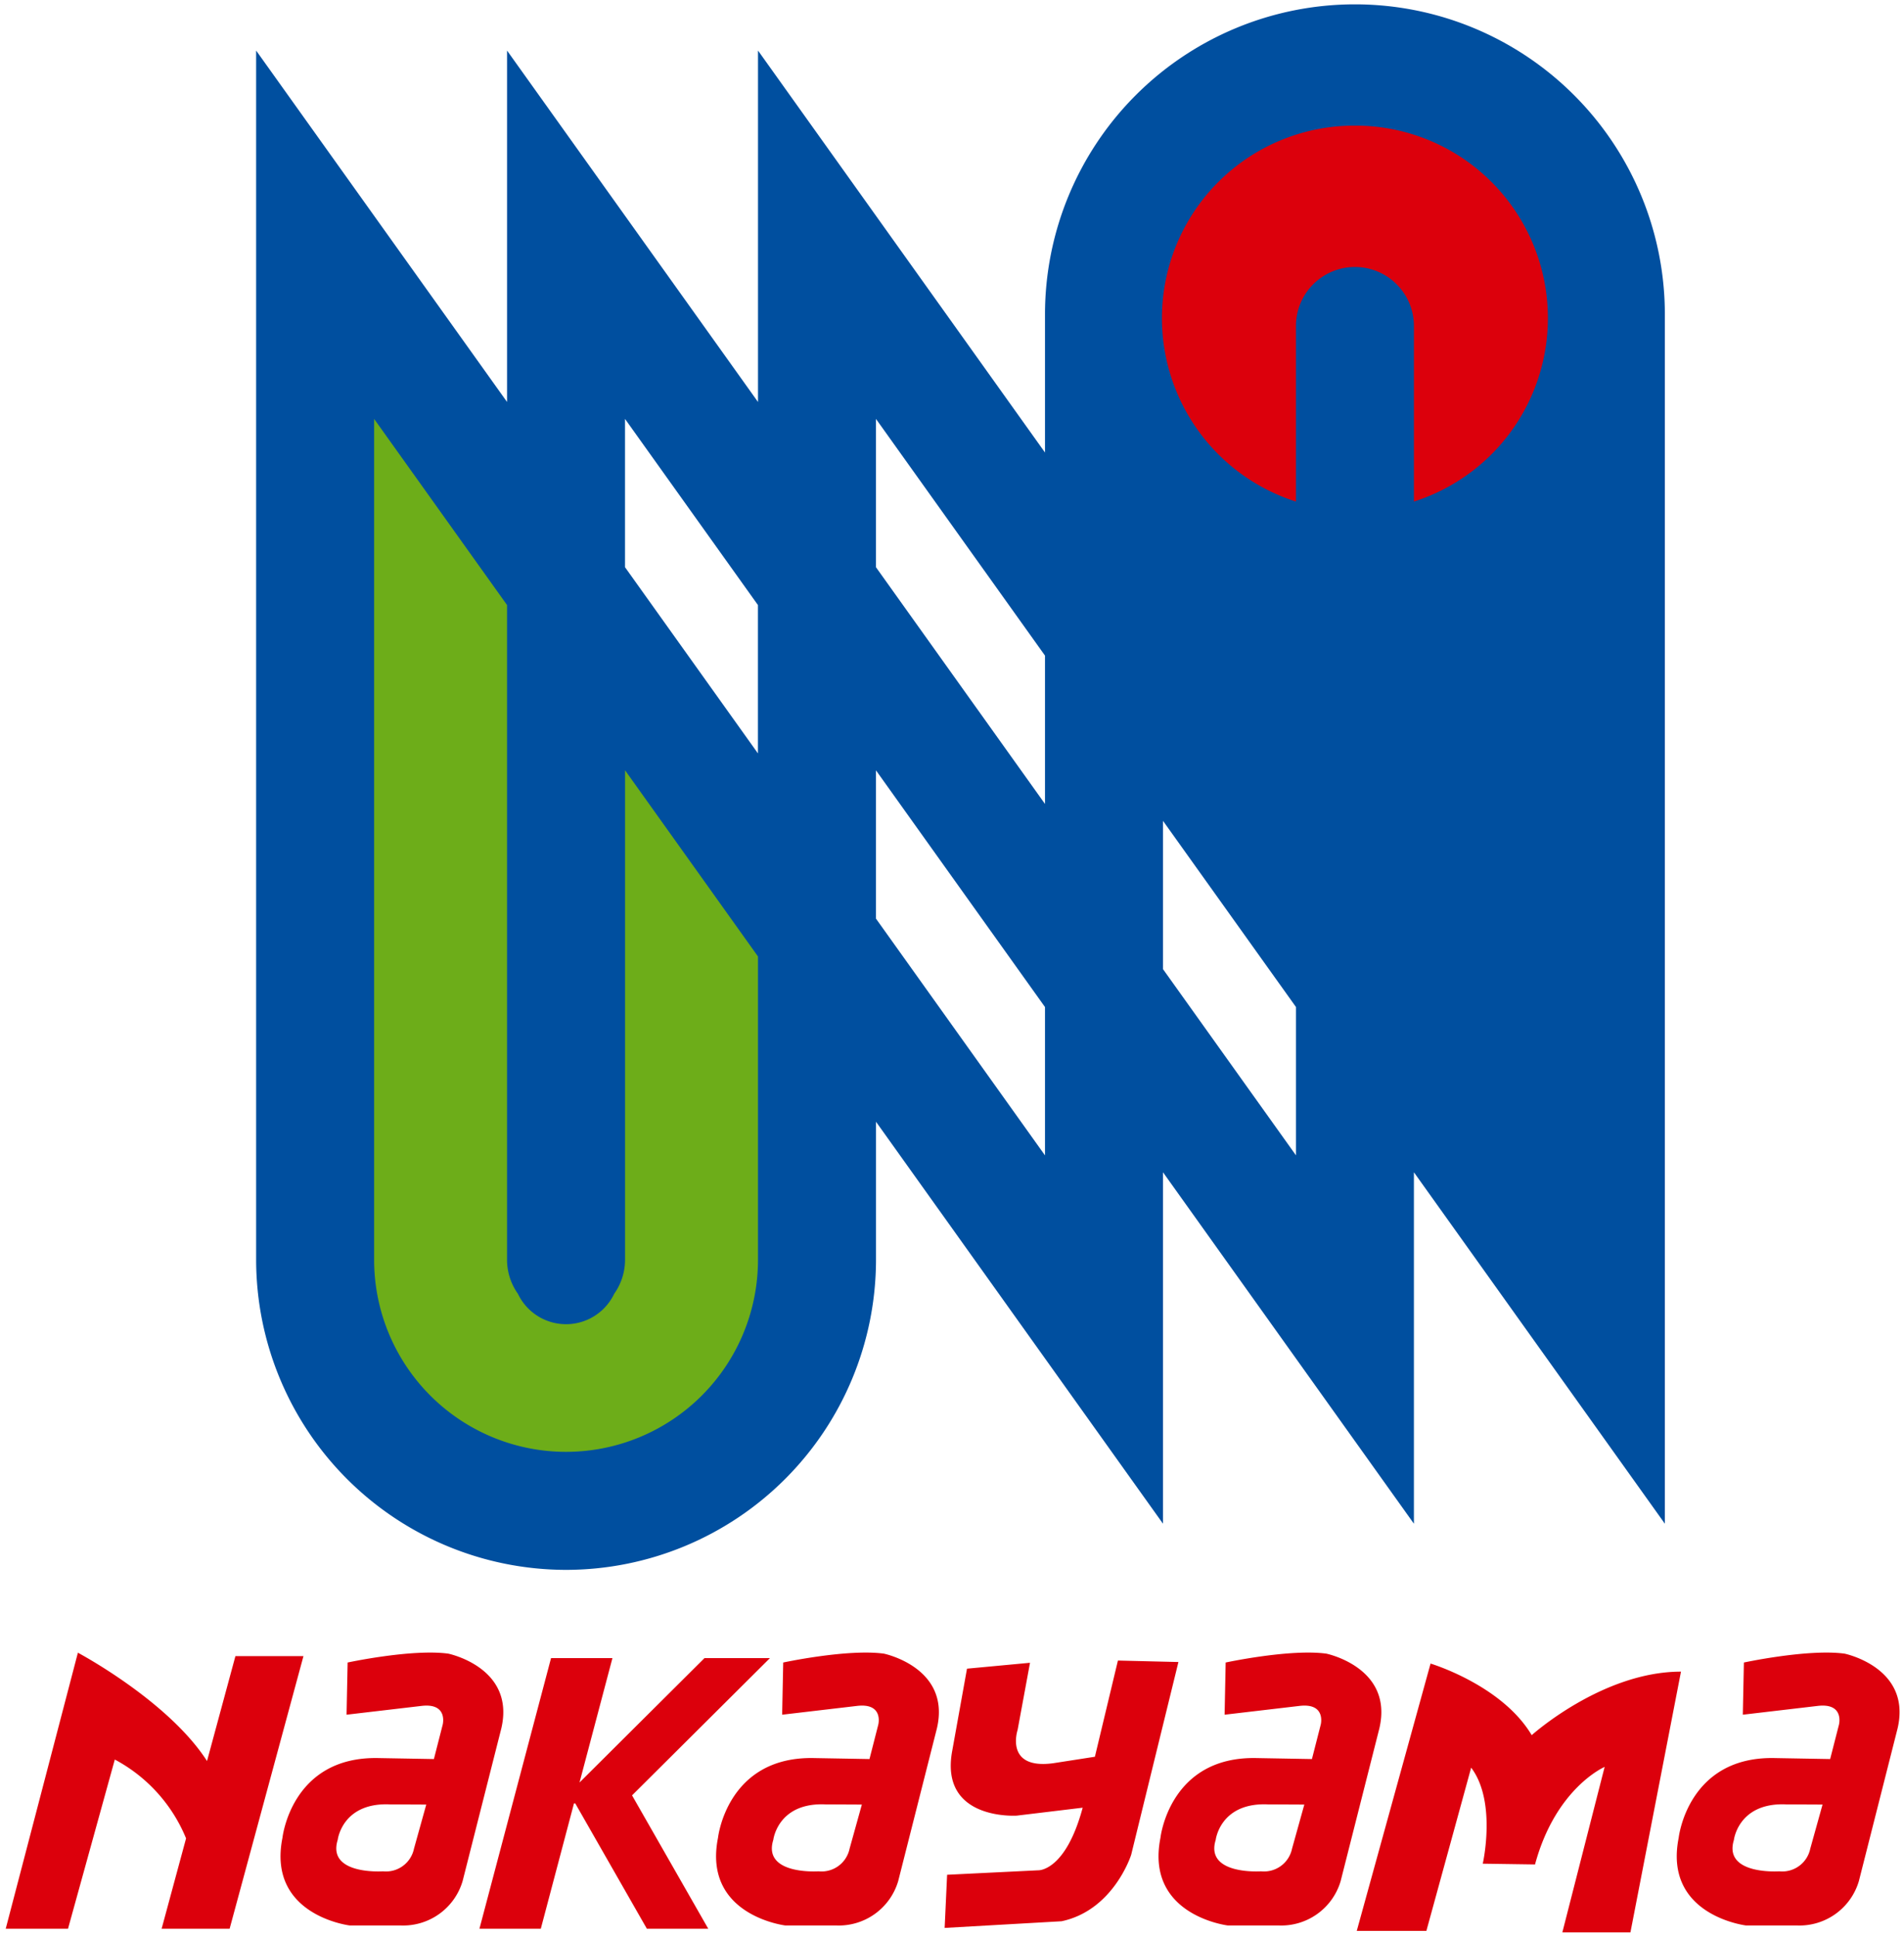
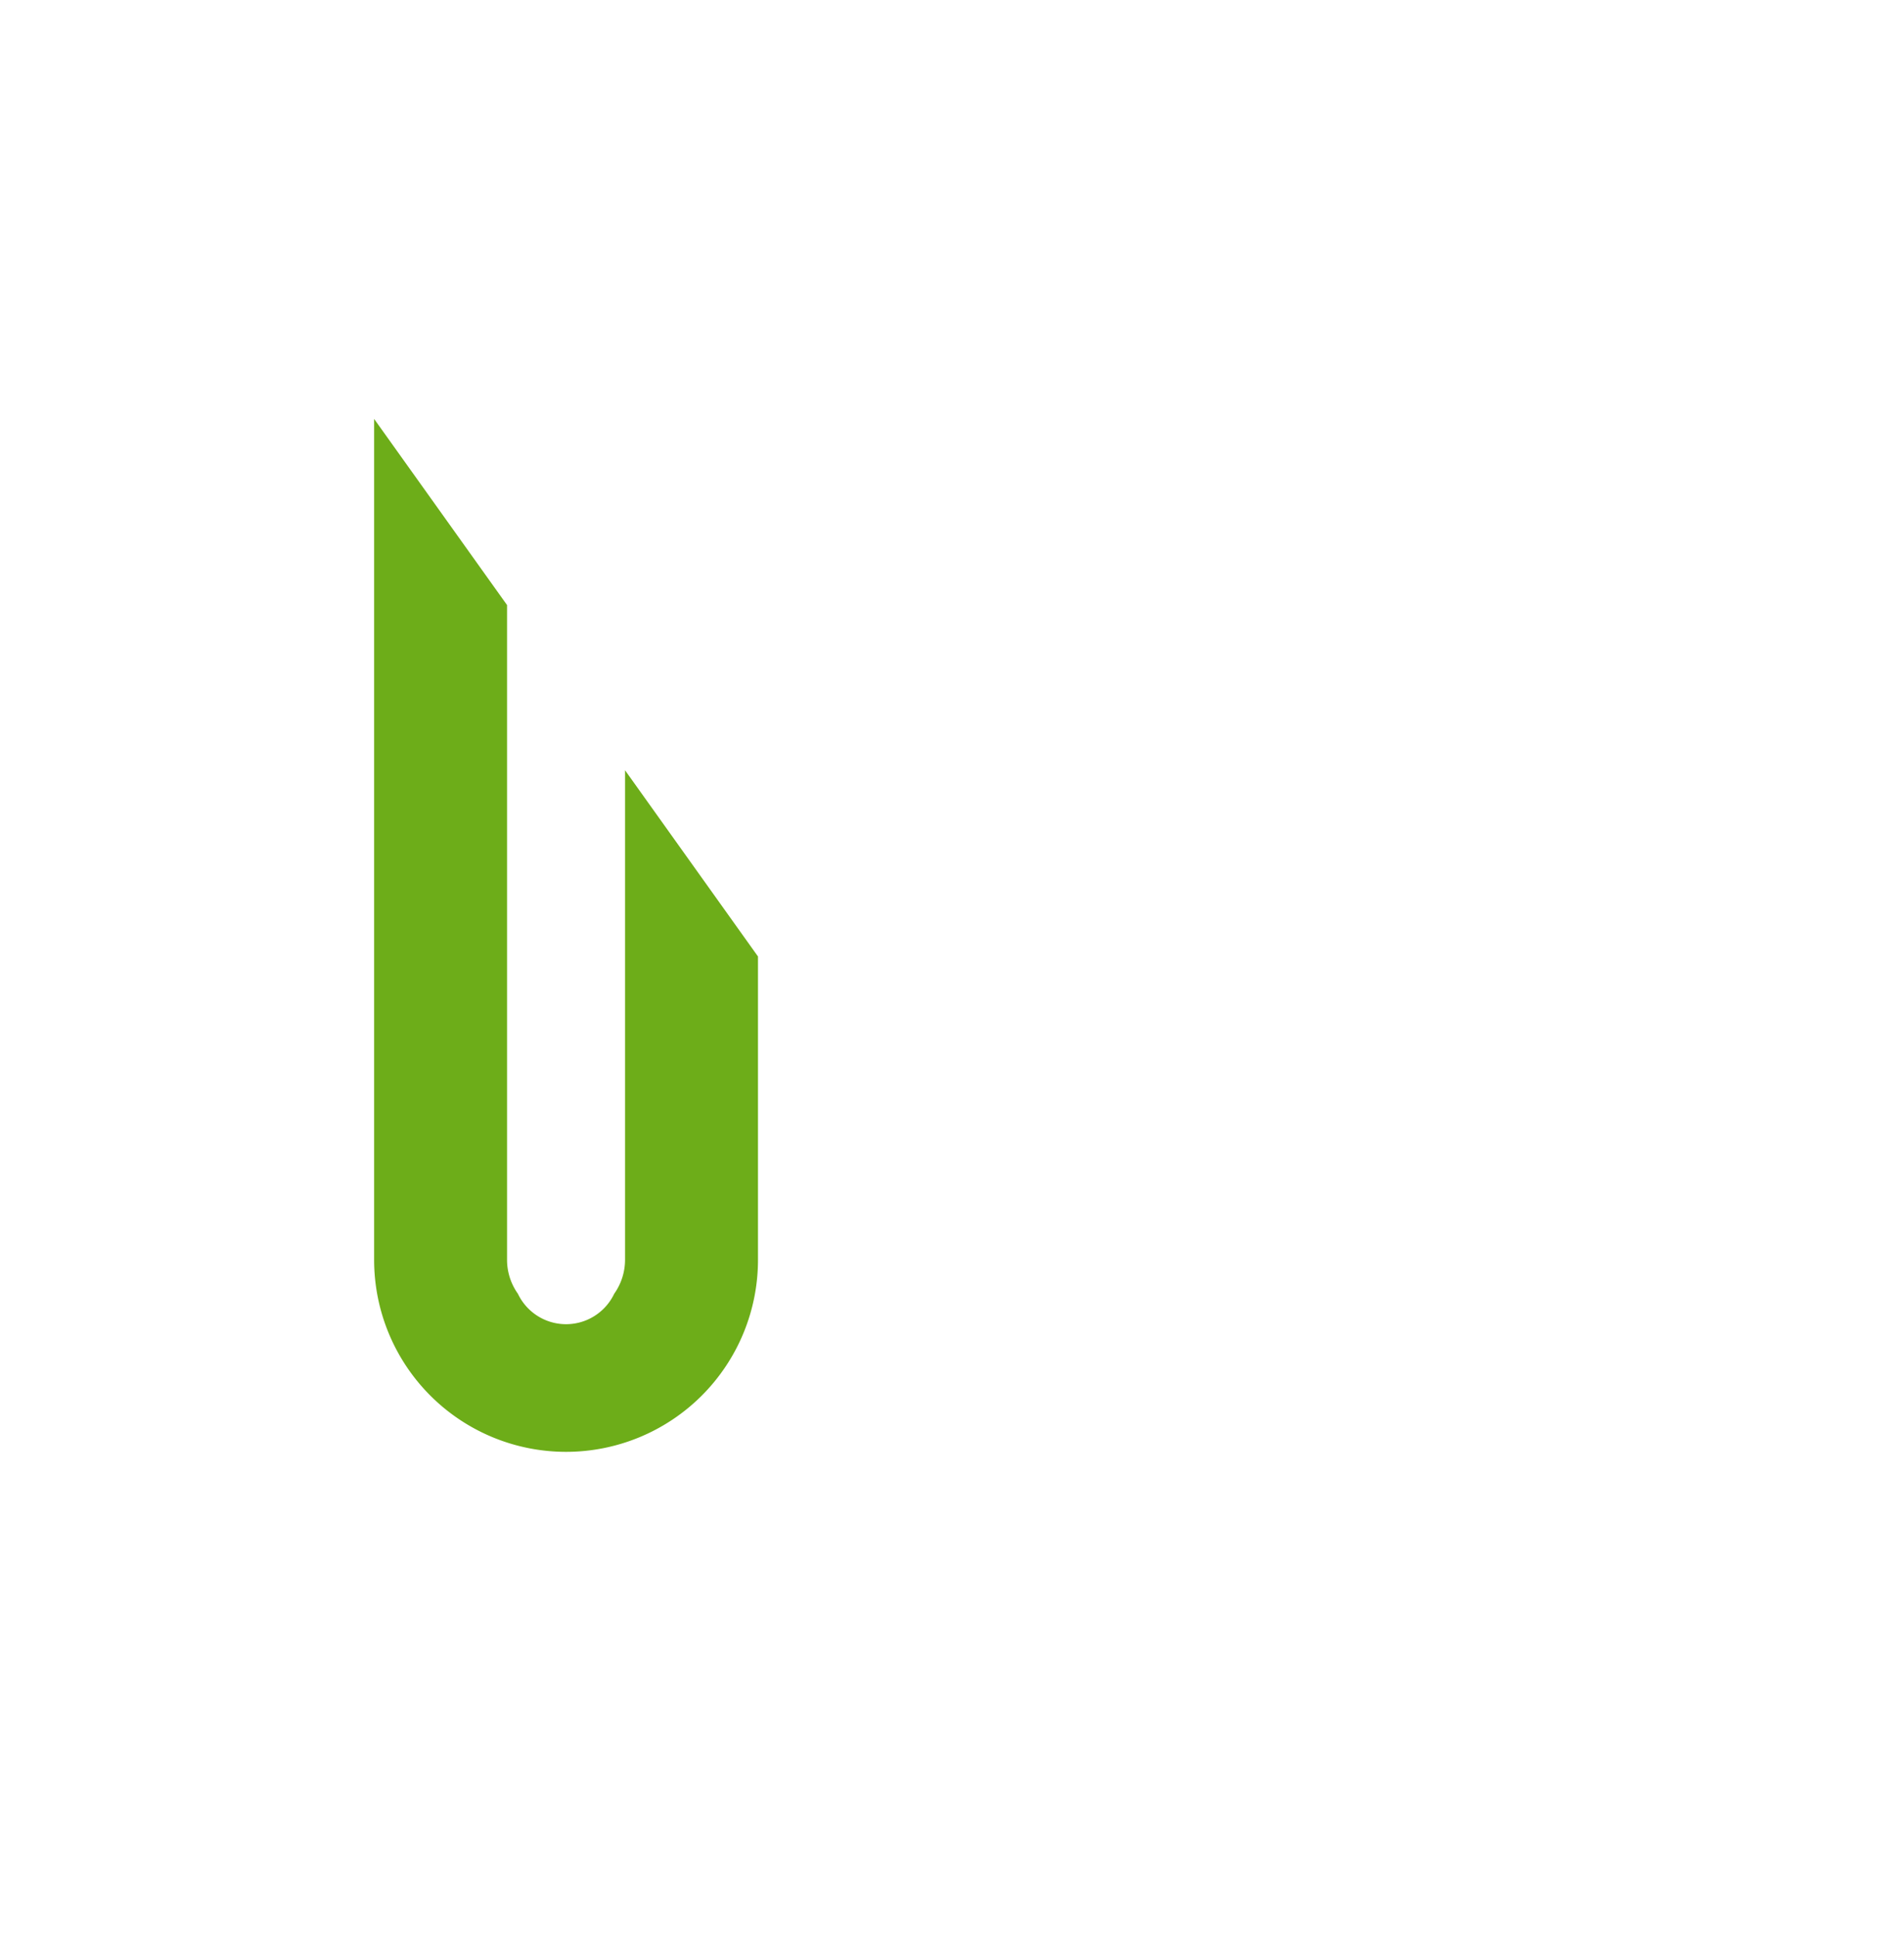
<svg xmlns="http://www.w3.org/2000/svg" width="216.047" height="219.655" viewBox="0 0 216.047 219.655">
  <g id="logo_mark" transform="translate(0.648 0.498)">
-     <path id="パス_57" data-name="パス 57" d="M20134.631,10341.56l4.8-18.769s-5.549,2.374-7.9,11.063l-5.93-.086s1.6-7.038-1.316-10.891l-5.082,18.516h-7.9l8.375-30.322s8.09,2.425,11.477,8.121c0,0,8-7.205,16.938-7.205l-5.736,29.573Zm-103.875-.41-8.131-14.222h-.143l-3.766,14.222h-6.963l8.127-30.7h6.967l-3.736,14.11,14.182-14.11h7.428l-15.65,15.569,8.648,15.128Zm-55.066,0,2.775-10.253a17.78,17.78,0,0,0-8.086-8.941l-5.311,19.194H19958l8.191-31.31s10.238,5.433,14.652,12.283l3.221-11.894h7.721l-8.379,30.92Zm89.131-6.126,10.35-.507s3.084.137,5.033-7.1l-7.479.9s-8.75.588-7.336-7.285l1.689-9.382,7.15-.669-1.408,7.62s-1.508,4.521,4.041,3.772l4.729-.734,2.613-10.911,6.865.167-5.361,21.862s-1.975,6.283-7.9,7.539l-13.266.755Zm90.666,5.752s-9.408-1.119-7.656-9.939c0,0,1.008-9.271,10.916-9.048l6.273.111,1-3.908s.629-2.461-2.385-2.121l-8.525,1,.121-5.919s7.275-1.564,11.418-1.007c0,0,7.65,1.564,6.02,8.49l-4.391,17.311a7.031,7.031,0,0,1-7.021,5.028Zm-1.383-9.717c-1.256,4.021,5.145,3.575,5.145,3.575a3.25,3.25,0,0,0,3.514-2.572l1.393-5-4.152-.02q-.208-.009-.4-.009C20154.58,10327.031,20154.1,10331.059,20154.1,10331.059Zm-57.42,9.717s-9.408-1.119-7.656-9.939c0,0,1.008-9.271,10.916-9.048l6.273.111,1-3.908s.629-2.461-2.385-2.121l-8.525,1,.121-5.919s7.275-1.564,11.418-1.007c0,0,7.65,1.564,6.02,8.49l-4.391,17.311a7.031,7.031,0,0,1-7.021,5.028Zm-1.383-9.717c-1.256,4.021,5.145,3.575,5.145,3.575a3.25,3.25,0,0,0,3.514-2.572l1.393-5-4.152-.02q-.208-.009-.4-.009C20095.777,10327.031,20095.3,10331.059,20095.3,10331.059Zm-48.824,9.717s-9.406-1.119-7.654-9.939c0,0,1.008-9.271,10.916-9.048l6.273.111,1-3.908s.627-2.461-2.385-2.121l-8.525,1,.121-5.919s7.275-1.564,11.416-1.007c0,0,7.65,1.564,6.021,8.49l-4.391,17.311a7.031,7.031,0,0,1-7.021,5.028Zm-1.377-9.717c-1.26,4.021,5.139,3.575,5.139,3.575a3.251,3.251,0,0,0,3.516-2.572l1.391-5-4.15-.02q-.208-.009-.4-.009C20045.572,10327.031,20045.1,10331.059,20045.1,10331.059Zm-48.049,9.717s-9.406-1.119-7.65-9.939c0,0,1-9.271,10.912-9.048l6.273.111,1-3.908s.627-2.461-2.379-2.121l-8.531,1,.121-5.919s7.275-1.564,11.416-1.007c0,0,7.65,1.564,6.021,8.49l-4.391,17.311a7.031,7.031,0,0,1-7.021,5.028Zm-1.377-9.717c-1.256,4.021,5.139,3.575,5.139,3.575a3.248,3.248,0,0,0,3.514-2.572l1.393-5-4.15-.02q-.208-.009-.4-.009C19996.146,10327.031,19995.674,10331.059,19995.674,10331.059Z" transform="translate(-19958 -10122.903)" fill="#dc000c" />
-     <path id="パス_57_-_アウトライン" data-name="パス 57 - アウトライン" d="M20142.76,10342.06h-8.773l.16-.624,4.506-17.621a12.948,12.948,0,0,0-1.979,1.644,18.928,18.928,0,0,0-4.664,8.526l-.1.375-.389-.006-6.547-.095.137-.6c.016-.063,1.283-5.813-.646-9.552l-4.883,17.787h-8.941l.174-.633,8.512-30.815.488.147a26.72,26.72,0,0,1,4.563,1.963,19.262,19.262,0,0,1,6.887,5.881,35.434,35.434,0,0,1,4.752-3.279,30.437,30.437,0,0,1,5.494-2.518,20.676,20.676,0,0,1,6.576-1.152h.605l-.115.6Zm-7.484-1h6.66l5.539-28.562a24.655,24.655,0,0,0-10.941,3.513,32.944,32.944,0,0,0-5.053,3.553l-.453.407-.311-.523c-2.779-4.676-8.934-7.113-10.705-7.736l-8.061,29.182h6.867l5.25-19.126.611.809c1.279,1.688,1.9,4.111,1.854,7.2a23.15,23.15,0,0,1-.33,3.5l4.945.071a19.735,19.735,0,0,1,4.859-8.638,11.529,11.529,0,0,1,3.225-2.379l.934-.4-.252.982Zm-96.7.59h-8.115l-.143-.252-7.623-13.333-3.6,13.585h-8l.168-.628,8.225-31.069h8l-.168.628-3.264,12.326,13.02-12.954h8.846l-.857.854-15.379,15.3Zm-7.533-1h5.811l-8.412-14.712.271-.271,14.793-14.715h-6.01l-15.344,15.267.473-1.784,3.568-13.482h-5.932l-7.861,29.7h5.928l3.766-14.222h.818l.143.252Zm-47.258,1h-8.754l.172-.631,2.73-10.091a17.249,17.249,0,0,0-7.25-8.213l-5.238,18.935h-8.1l8.516-32.548.559.3a57.981,57.981,0,0,1,5.727,3.606,36.816,36.816,0,0,1,8.492,7.942l3.037-11.218h8.758l-.172.631Zm-7.445-1h6.68l8.107-29.92h-6.684l-3.414,12.609-.609-.945c-2.238-3.472-6.049-6.579-8.852-8.573a59.876,59.876,0,0,0-5.061-3.231l-7.863,30.061h6.039l5.381-19.444.557.314a19.873,19.873,0,0,1,5.52,4.527,17.14,17.14,0,0,1,2.785,4.665l.061.154-.043.161Zm87.668.935.025-.554.3-6.484.453-.021,10.385-.509h.01a2.61,2.61,0,0,0,1.541-.8c.783-.711,1.877-2.185,2.785-5.207l-6.758.813c-.006,0-.168.011-.436.011-1.3,0-4.521-.234-6.338-2.406a6.42,6.42,0,0,1-1.088-5.477l1.758-9.757,8.186-.766-.119.65-1.414,7.654-.012.033a3.052,3.052,0,0,0,.2,2.379,2.59,2.59,0,0,0,2.219.819,8.086,8.086,0,0,0,1.08-.079l4.393-.682,2.629-10.979,7.891.192-.146.6-5.371,21.894a13.474,13.474,0,0,1-1.8,3.438,10.693,10.693,0,0,1-6.479,4.439l-.037.008-.037,0Zm1.287-6.083-.236,5.022,12.674-.722a9.578,9.578,0,0,0,5.816-4.009,12.92,12.92,0,0,0,1.674-3.17l5.209-21.241-5.84-.142-2.6,10.844-.332.052-4.738.735a9.184,9.184,0,0,1-1.219.089,3.5,3.5,0,0,1-3.031-1.238,3.968,3.968,0,0,1-.344-3.239l1.283-6.939-6.115.572-1.621,9.008a5.476,5.476,0,0,0,.871,4.658c1.59,1.9,4.666,2.048,5.57,2.048.193,0,.32-.006.357-.008l8.2-.987-.193.715c-.811,3.006-1.914,5.16-3.281,6.4a3.5,3.5,0,0,1-2.223,1.064h0Zm95.959,5.774h-5.8l-.029,0c-.186-.021-4.572-.577-6.912-3.8a8.283,8.283,0,0,1-1.18-6.714,12.176,12.176,0,0,1,1.764-4.718,9.965,9.965,0,0,1,3.35-3.273,11.555,11.555,0,0,1,5.947-1.483c.121,0,.238,0,.361,0l5.875.1.9-3.525a1.5,1.5,0,0,0-.176-1.119,1.444,1.444,0,0,0-1.186-.41,4.278,4.278,0,0,0-.482.029l-9.094,1.068.141-6.888.387-.084a53.784,53.784,0,0,1,9.465-1.138,16.1,16.1,0,0,1,2.125.125l.033,0c.156.032,3.84.813,5.664,3.667a6.822,6.822,0,0,1,.742,5.428l0,.009-4.391,17.311a7.609,7.609,0,0,1-1.447,2.709A7.513,7.513,0,0,1,20161.258,10341.275Zm-5.738-1h5.738a6.513,6.513,0,0,0,5.262-2.3,6.752,6.752,0,0,0,1.275-2.35l4.389-17.308a5.861,5.861,0,0,0-.609-4.65c-1.539-2.412-4.764-3.173-5.01-3.228a15.235,15.235,0,0,0-1.973-.113,51.927,51.927,0,0,0-8.867,1.037l-.1,4.945,7.955-.936a5.425,5.425,0,0,1,.6-.035,2.358,2.358,0,0,1,1.979.8,2.5,2.5,0,0,1,.352,1.977l-1.1,4.291-.4-.007-6.273-.111c-.115,0-.227,0-.34,0-3.791,0-6.637,1.445-8.455,4.295a11.289,11.289,0,0,0-1.615,4.311l-.006.044a7.336,7.336,0,0,0,1,5.946C20151.313,10339.626,20155.162,10340.226,20155.52,10340.275Zm-53.064,1h-5.8l-.029,0c-.186-.021-4.572-.577-6.912-3.8a8.283,8.283,0,0,1-1.18-6.714,12.176,12.176,0,0,1,1.764-4.718,9.965,9.965,0,0,1,3.35-3.273,11.555,11.555,0,0,1,5.947-1.483c.121,0,.238,0,.361,0l5.875.1.9-3.525a1.5,1.5,0,0,0-.176-1.119,1.444,1.444,0,0,0-1.186-.41,4.278,4.278,0,0,0-.482.029l-9.094,1.068.141-6.888.387-.084a53.784,53.784,0,0,1,9.465-1.138,16.1,16.1,0,0,1,2.125.125l.033,0c.156.032,3.84.813,5.664,3.667a6.822,6.822,0,0,1,.742,5.428l0,.009-4.391,17.311a7.609,7.609,0,0,1-1.447,2.709A7.513,7.513,0,0,1,20102.455,10341.275Zm-5.738-1h5.738a6.5,6.5,0,0,0,5.287-2.332,6.665,6.665,0,0,0,1.25-2.317l4.389-17.309a5.861,5.861,0,0,0-.609-4.65c-1.537-2.412-4.764-3.173-5.01-3.228a15.235,15.235,0,0,0-1.973-.113,51.927,51.927,0,0,0-8.867,1.037l-.1,4.945,7.955-.936a5.425,5.425,0,0,1,.6-.035,2.358,2.358,0,0,1,1.979.8,2.5,2.5,0,0,1,.352,1.977l-1.1,4.291-.4-.007-6.273-.111c-.115,0-.227,0-.34,0-3.777,0-6.615,1.435-8.434,4.264a11.367,11.367,0,0,0-1.637,4.343l-.006.043a7.336,7.336,0,0,0,1,5.946C20092.51,10339.626,20096.359,10340.226,20096.717,10340.275Zm-44.467,1h-5.8l-.029,0c-.186-.021-4.57-.577-6.91-3.8a8.281,8.281,0,0,1-1.18-6.714,12.176,12.176,0,0,1,1.764-4.718,9.965,9.965,0,0,1,3.35-3.273,11.555,11.555,0,0,1,5.947-1.483c.121,0,.238,0,.361,0l5.875.1.9-3.525a1.5,1.5,0,0,0-.176-1.119,1.444,1.444,0,0,0-1.186-.41,4.251,4.251,0,0,0-.482.029l-9.094,1.068.141-6.888.387-.084a53.78,53.78,0,0,1,9.463-1.138,16.083,16.083,0,0,1,2.125.125l.033,0c.156.032,3.84.814,5.664,3.667a6.83,6.83,0,0,1,.744,5.428l0,.009-4.391,17.311a7.609,7.609,0,0,1-1.447,2.709A7.513,7.513,0,0,1,20052.25,10341.275Zm-5.74-1h5.74a6.5,6.5,0,0,0,5.287-2.332,6.665,6.665,0,0,0,1.25-2.317l4.389-17.309a5.864,5.864,0,0,0-.613-4.655c-1.547-2.417-4.764-3.169-5.008-3.223a15.214,15.214,0,0,0-1.973-.113,51.951,51.951,0,0,0-8.865,1.037l-.1,4.945,7.955-.936a5.425,5.425,0,0,1,.6-.035,2.359,2.359,0,0,1,1.977.8,2.5,2.5,0,0,1,.354,1.977l-1.1,4.292-.4-.007-6.273-.111c-.115,0-.227,0-.34,0-3.791,0-6.637,1.445-8.455,4.295a11.289,11.289,0,0,0-1.615,4.311l-.006.044a7.336,7.336,0,0,0,1,5.946C20042.3,10339.626,20046.152,10340.226,20046.51,10340.275Zm-43.686,1h-5.8l-.029,0c-.186-.021-4.57-.577-6.908-3.8a8.275,8.275,0,0,1-1.178-6.715,12.155,12.155,0,0,1,1.762-4.717,9.93,9.93,0,0,1,3.35-3.273,11.547,11.547,0,0,1,5.945-1.483c.121,0,.238,0,.361,0l5.875.1.9-3.525a1.5,1.5,0,0,0-.176-1.12,1.438,1.438,0,0,0-1.18-.409,4.251,4.251,0,0,0-.482.029l-9.1,1.068.141-6.888.387-.084a53.78,53.78,0,0,1,9.463-1.138,16.083,16.083,0,0,1,2.125.125l.033,0c.156.032,3.84.813,5.664,3.667a6.83,6.83,0,0,1,.744,5.428l0,.009-4.391,17.311a7.609,7.609,0,0,1-1.447,2.709A7.513,7.513,0,0,1,20002.824,10341.275Zm-5.74-1h5.74a6.5,6.5,0,0,0,5.287-2.332,6.665,6.665,0,0,0,1.25-2.317l4.389-17.309a5.869,5.869,0,0,0-.609-4.65c-1.539-2.412-4.766-3.173-5.012-3.228a15.214,15.214,0,0,0-1.973-.113,51.951,51.951,0,0,0-8.865,1.037l-.1,4.945,7.961-.936a5.425,5.425,0,0,1,.6-.035,2.349,2.349,0,0,1,1.971.8,2.5,2.5,0,0,1,.354,1.978l-1.1,4.292-.4-.007-6.273-.111c-.115,0-.227,0-.34,0-3.791,0-6.635,1.445-8.453,4.295a11.242,11.242,0,0,0-1.611,4.311l-.008.044a7.333,7.333,0,0,0,1,5.952C19992.889,10339.636,19996.727,10340.227,19997.084,10340.275Zm161.617-5.127h0c-1.344,0-3.752-.21-4.783-1.613a2.8,2.8,0,0,1-.3-2.586,5.274,5.274,0,0,1,.953-2.2,5.878,5.878,0,0,1,5.031-2.217h0q.2,0,.416.009l4.8.022-1.562,5.61a3.663,3.663,0,0,1-.67,1.478,3.934,3.934,0,0,1-3.316,1.484C20159.2,10335.138,20159,10335.148,20158.7,10335.148Zm.9-7.618c-4.492,0-4.979,3.442-5,3.589l-.006.044-.014.045a1.861,1.861,0,0,0,.143,1.735c.822,1.118,3.252,1.205,3.979,1.205h0c.313,0,.51-.014.512-.014h.035a2.761,2.761,0,0,0,3.02-2.147l0-.031.008-.027,1.217-4.372-3.516-.017c-.131-.006-.26-.009-.383-.009Zm-59.7,7.618h0c-1.344,0-3.752-.21-4.783-1.613a2.8,2.8,0,0,1-.3-2.586,5.274,5.274,0,0,1,.953-2.2,5.878,5.878,0,0,1,5.031-2.217h0q.2,0,.416.009l4.8.022-1.562,5.61a3.663,3.663,0,0,1-.67,1.478,3.934,3.934,0,0,1-3.316,1.484C20100.4,10335.138,20100.2,10335.148,20099.9,10335.148Zm.9-7.618c-4.492,0-4.979,3.442-5,3.589l-.006.044-.014.045a1.861,1.861,0,0,0,.143,1.735c.822,1.118,3.252,1.205,3.979,1.205h0c.313,0,.51-.014.512-.014h.035a2.761,2.761,0,0,0,3.02-2.147l0-.031.008-.027,1.217-4.372-3.516-.017c-.131-.006-.26-.009-.383-.009Zm-51.1,7.618h0c-1.344,0-3.75-.21-4.779-1.612a2.8,2.8,0,0,1-.3-2.587,5.25,5.25,0,0,1,.951-2.2,5.873,5.873,0,0,1,5.029-2.217h0q.2,0,.416.009l4.795.022-.174.631-1.385,4.979a3.663,3.663,0,0,1-.67,1.478,3.935,3.935,0,0,1-3.318,1.484C20050.193,10335.138,20049.988,10335.148,20049.691,10335.148Zm.9-7.618a4.929,4.929,0,0,0-4.225,1.812,4.255,4.255,0,0,0-.77,1.775l-.006.046-.014.045a1.856,1.856,0,0,0,.141,1.735c.822,1.118,3.25,1.205,3.975,1.205h0c.313,0,.51-.014.512-.014h.035a2.991,2.991,0,0,0,2.537-1.088,2.677,2.677,0,0,0,.484-1.057l0-.031.008-.03,1.217-4.372-3.516-.017c-.131-.006-.26-.009-.383-.009Zm-50.324,7.618h0c-1.342,0-3.746-.21-4.777-1.612a2.8,2.8,0,0,1-.3-2.587,5.26,5.26,0,0,1,.951-2.2,5.873,5.873,0,0,1,5.029-2.217h0q.2,0,.416.009l4.8.022-1.562,5.61a3.672,3.672,0,0,1-.668,1.478,3.935,3.935,0,0,1-3.318,1.484C20000.768,10335.138,20000.563,10335.148,20000.266,10335.148Zm.9-7.618a4.929,4.929,0,0,0-4.225,1.812,4.255,4.255,0,0,0-.77,1.775l-.006.046-.014.045a1.863,1.863,0,0,0,.143,1.736c.822,1.117,3.248,1.2,3.973,1.2h0c.313,0,.51-.014.512-.014h.035a2.985,2.985,0,0,0,2.535-1.088,2.643,2.643,0,0,0,.484-1.056l0-.032.008-.03,1.217-4.372-3.514-.017c-.131-.006-.26-.009-.383-.009Z" transform="translate(-19958 -10122.903)" fill="rgba(0,0,0,0)" />
-     <path id="パス_58" data-name="パス 58" d="M19993.166,10487.37a35.2,35.2,0,0,1-35.166-35.16v-137.145l28.471,39.852v-39.852l28.477,39.856v-39.856l32.564,45.587v-15.661a35.168,35.168,0,0,1,70.336,0v137.144l-28.475-39.856v39.856l-28.471-39.856v39.856l-32.566-45.587v15.662A35.2,35.2,0,0,1,19993.166,10487.37Zm35.166-90.675h0v16.818l19.18,26.851v-16.823l-19.18-26.846Zm32.57,5.73h0v16.818l15.086,21.114v-16.822l-15.086-21.11Zm-32.57-45.586h0v16.822l19.18,26.846v-16.823l-19.18-26.845Zm-28.477,0h0v16.817l15.086,21.12v-16.823l-15.086-21.114Z" transform="translate(-19929.584 -10309.828)" fill="#004f9f" />
-     <path id="パス_58_-_アウトライン" data-name="パス 58 - アウトライン" d="M19993.166,10487.87a35.7,35.7,0,0,1-35.666-35.66v-138.7l28.471,39.852v-39.852l.906,1.269,27.57,38.588V10313.5l.906,1.27,31.658,44.317v-14.1a35.668,35.668,0,0,1,71.336,0v138.7l-28.475-39.856v39.857l-.906-1.27-27.564-38.587v39.856l-.906-1.27-31.66-44.318v14.1A35.706,35.706,0,0,1,19993.166,10487.87Zm-34.666-171.245v135.585a34.668,34.668,0,0,0,69.336,0v-17.223l.906,1.27,31.66,44.318v-39.857l.906,1.27,27.564,38.587v-39.855l28.475,39.856v-135.584a34.668,34.668,0,0,0-69.336,0v17.222l-.906-1.27-31.658-44.317v39.855l-.906-1.269-27.57-38.588v39.852Zm89.512,125.3-.906-1.27-19.273-26.981V10396.7h.5l.4-.29,19.273,26.977Zm-19.18-28.571,18.18,25.45v-15.1l-18.18-25.446Zm47.656,28.564-16.086-22.514v-16.979h.5l.4-.29,15.18,21.241Zm-15.086-22.834,14.086,19.715v-15.1l-14.086-19.711Zm-13.391-17.017-20.18-28.245v-16.983h.5l.4-.29,19.273,26.976Zm-19.18-28.565,18.18,25.446v-15.1l-18.18-25.445Zm-13.391,22.836-.906-1.27-15.18-21.251v-16.979h.5l.4-.29,15.18,21.245Zm-15.086-22.841,14.086,19.72v-15.1l-14.086-19.715Z" transform="translate(-19929.584 -10309.828)" fill="rgba(0,0,0,0)" />
-     <path id="パス_10" data-name="パス 10" d="M75.343,5.6a21.834,21.834,0,0,1,6.694,42.636V28.327a6.694,6.694,0,1,0-13.388,0v19.91A21.834,21.834,0,0,1,75.343,5.6" transform="translate(77.753 8.148)" fill="#dc000c" />
    <path id="パス_13" data-name="パス 13" d="M60.587,114.519a21.778,21.778,0,1,1-43.557,0V19.151L32.112,40.262v74.258a6.64,6.64,0,0,0,1.232,3.849,6.05,6.05,0,0,0,10.928,0,6.648,6.648,0,0,0,1.23-3.847V59L60.587,80.119v34.4Z" transform="translate(24.774 27.859)" fill="#6dad19" />
  </g>
</svg>